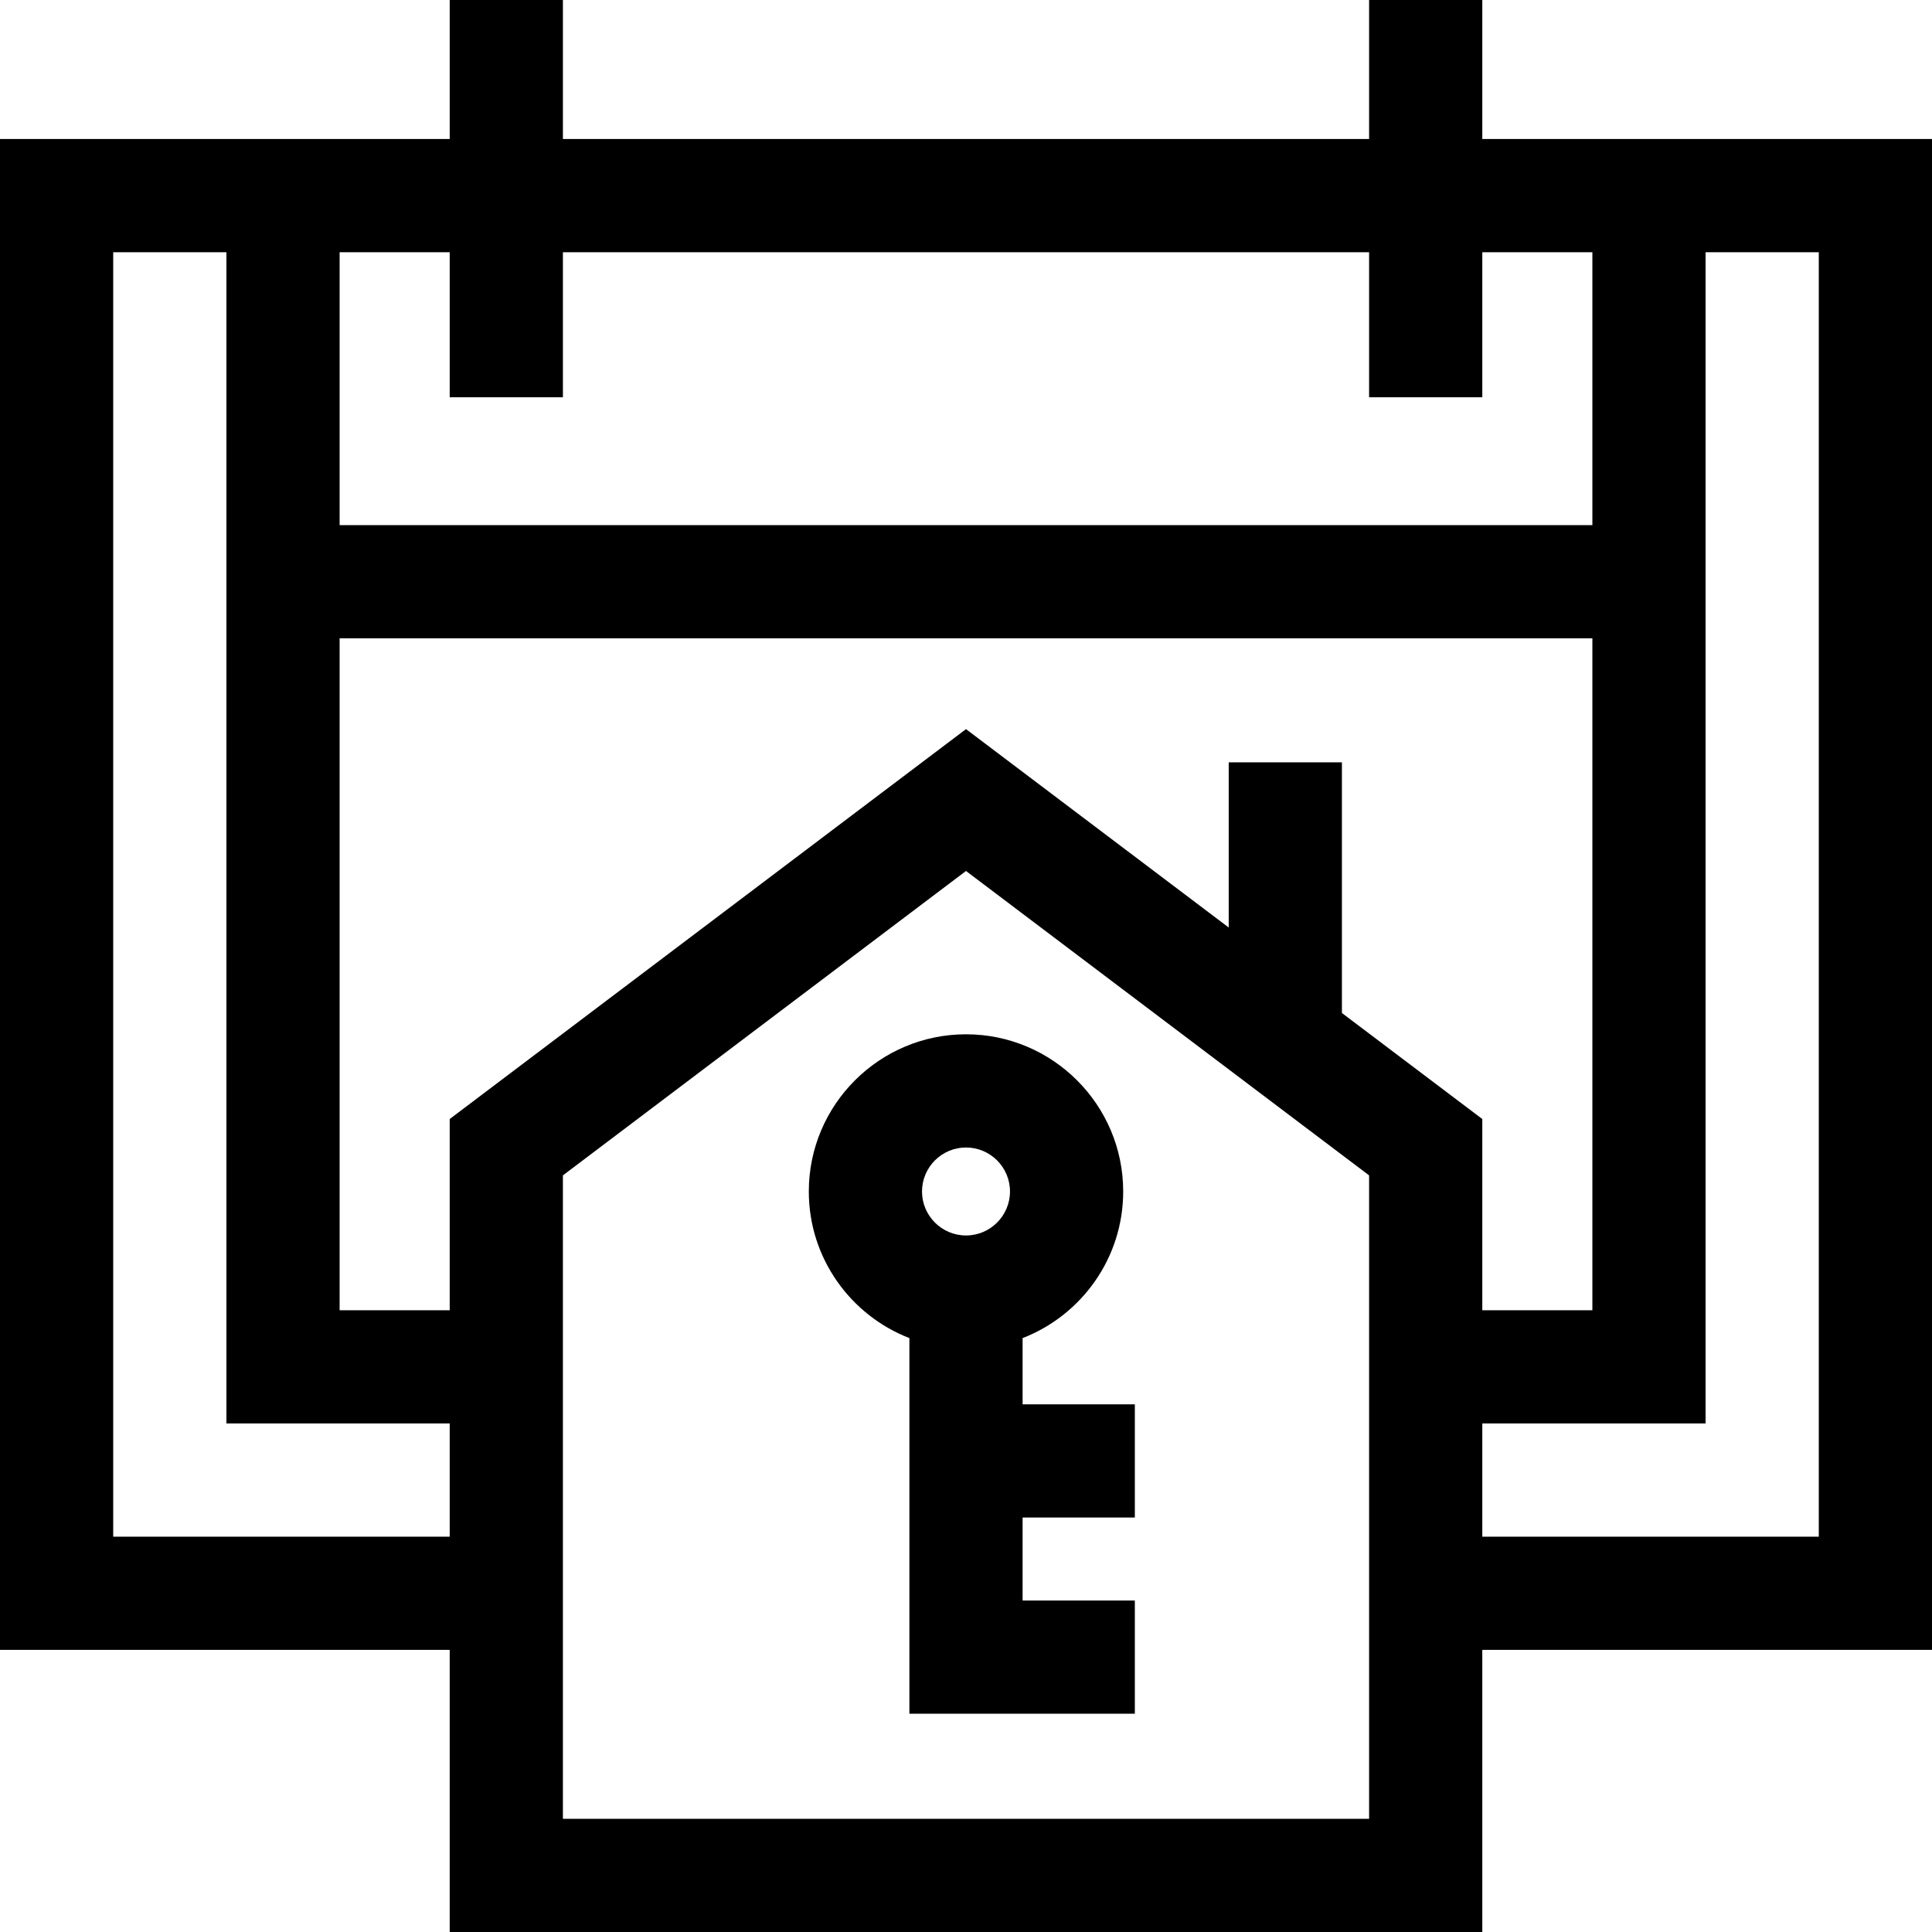
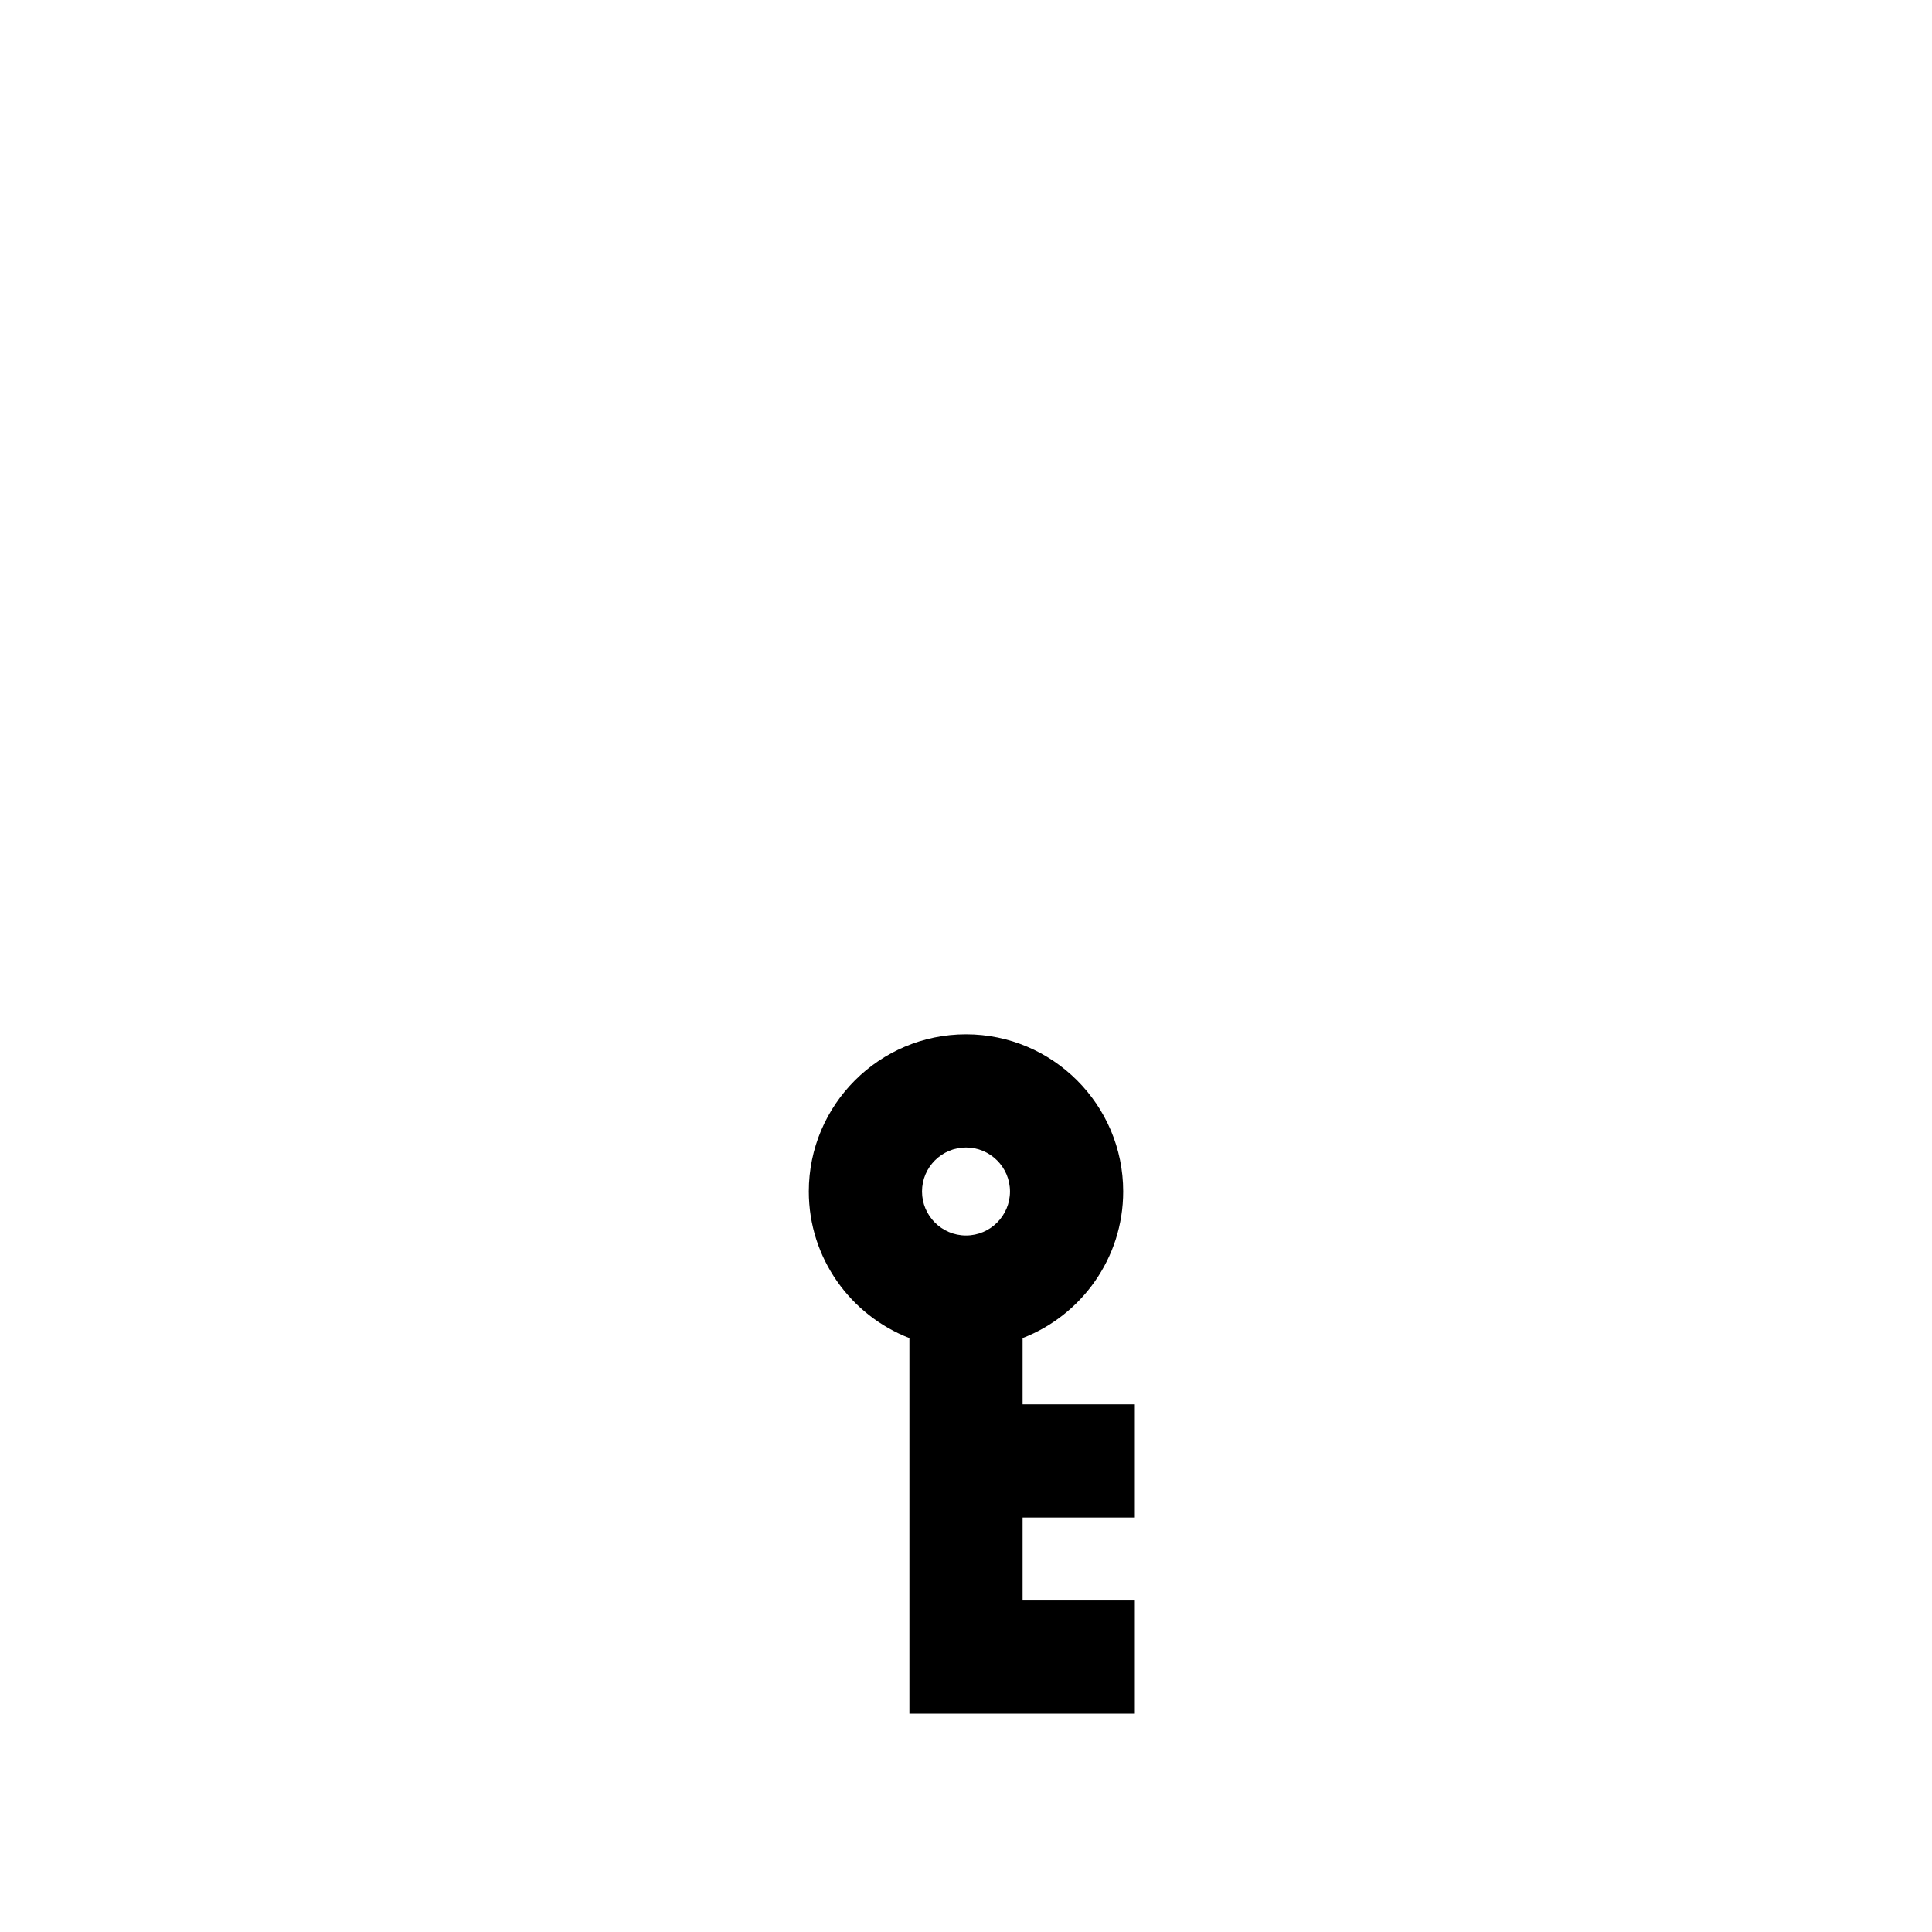
<svg xmlns="http://www.w3.org/2000/svg" width="1024" height="1024" id="Capa_1" enable-background="new 0 0 512 512" viewBox="0 0 512 512">
  <g>
-     <path d="m512 36.843h-119.176v-36.843h-30v36.843h-213.647v-36.843h-30v36.843h-119.177v400.396h119.176v74.761h273.647v-74.762h119.177zm-156.377 231.615v-66.425h-30v43.769l-69.623-52.578-136.824 103.328v50.673h-29.172v-178.061h331.992v178.061h-29.172v-50.673zm-206.446-163.174v-38.441h213.647v38.441h30v-38.441h29.172v72.321h-331.992v-72.321h29.173v38.441zm-119.177 301.954v-340.395h30.004v310.382h59.172v30.014h-89.176zm332.824 74.762h-213.648v-170.511l106.824-80.672 106.824 80.672zm119.176-74.762h-89.176v-30.014h59.172v-310.381h30.004z" />
    <path d="m214.342 315.756c0 17.683 11.08 32.817 26.658 38.852v99.548h59.743v-30h-29.743v-22h29.743v-30h-29.743v-17.548c15.578-6.035 26.658-21.17 26.658-38.852 0-22.971-18.688-41.658-41.658-41.658s-41.658 18.687-41.658 41.658zm53.316 0c0 6.428-5.23 11.657-11.658 11.657s-11.658-5.229-11.658-11.657c0-6.429 5.23-11.658 11.658-11.658s11.658 5.229 11.658 11.658z" />
  </g>
</svg>